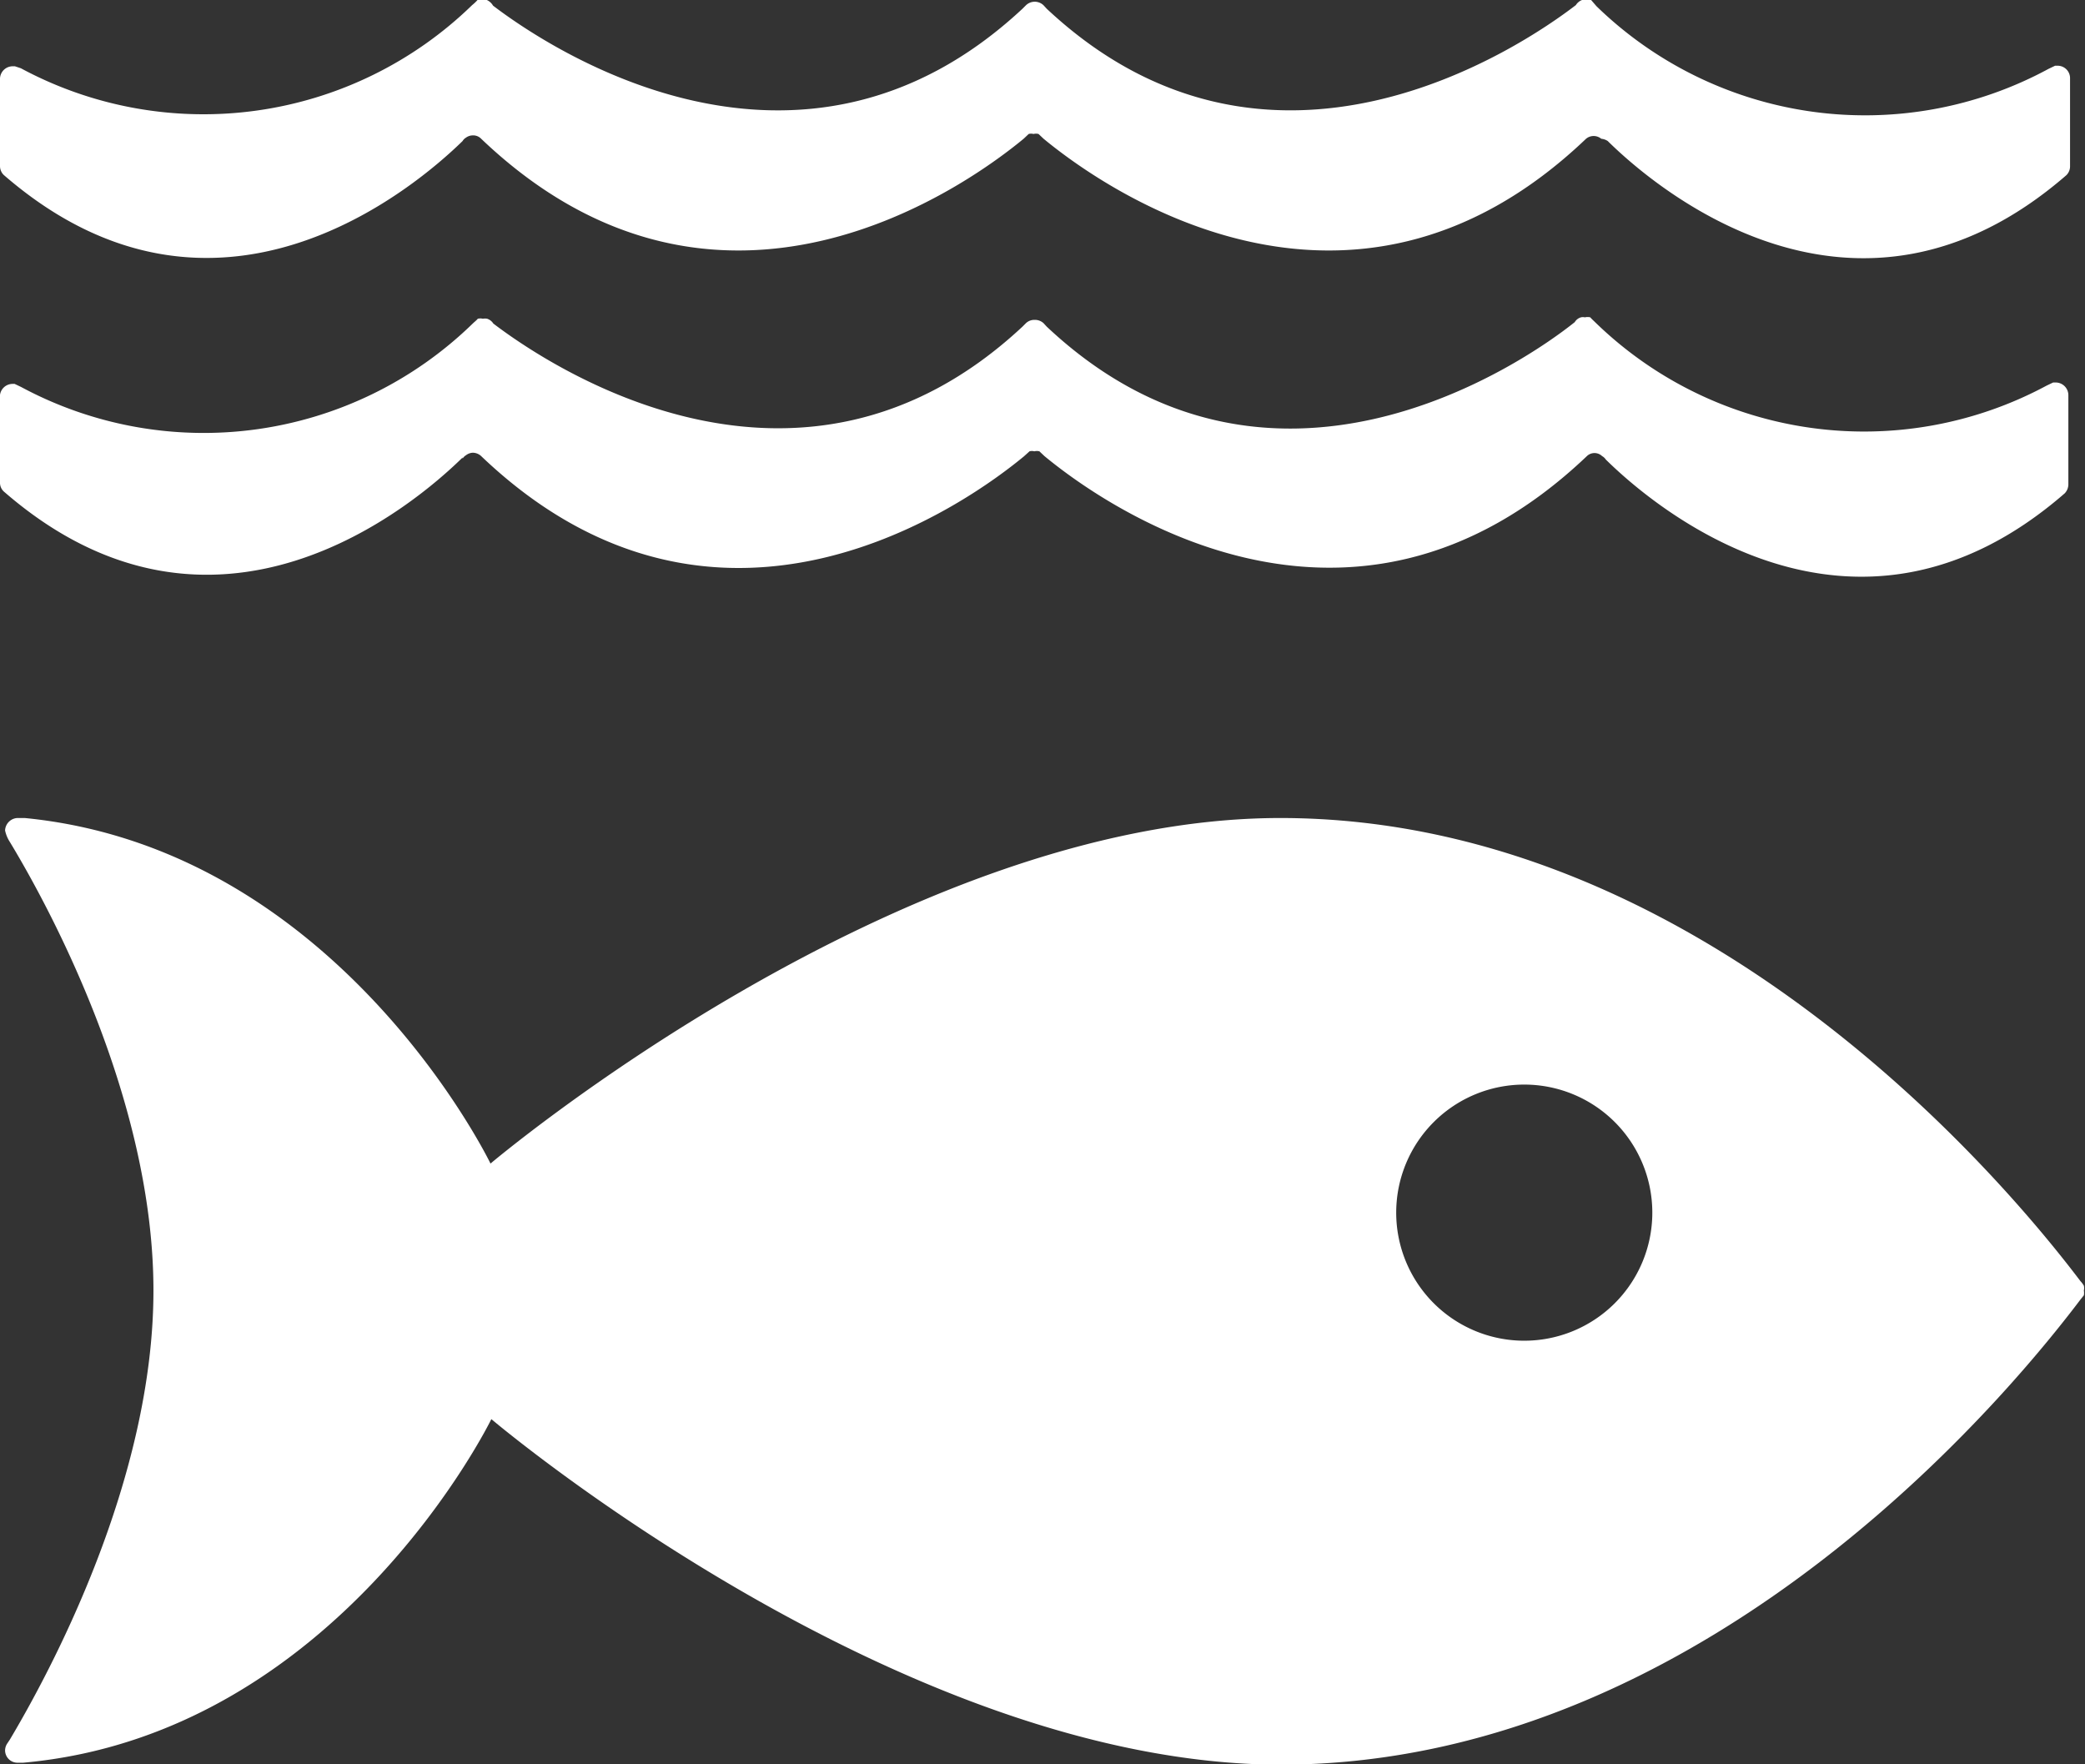
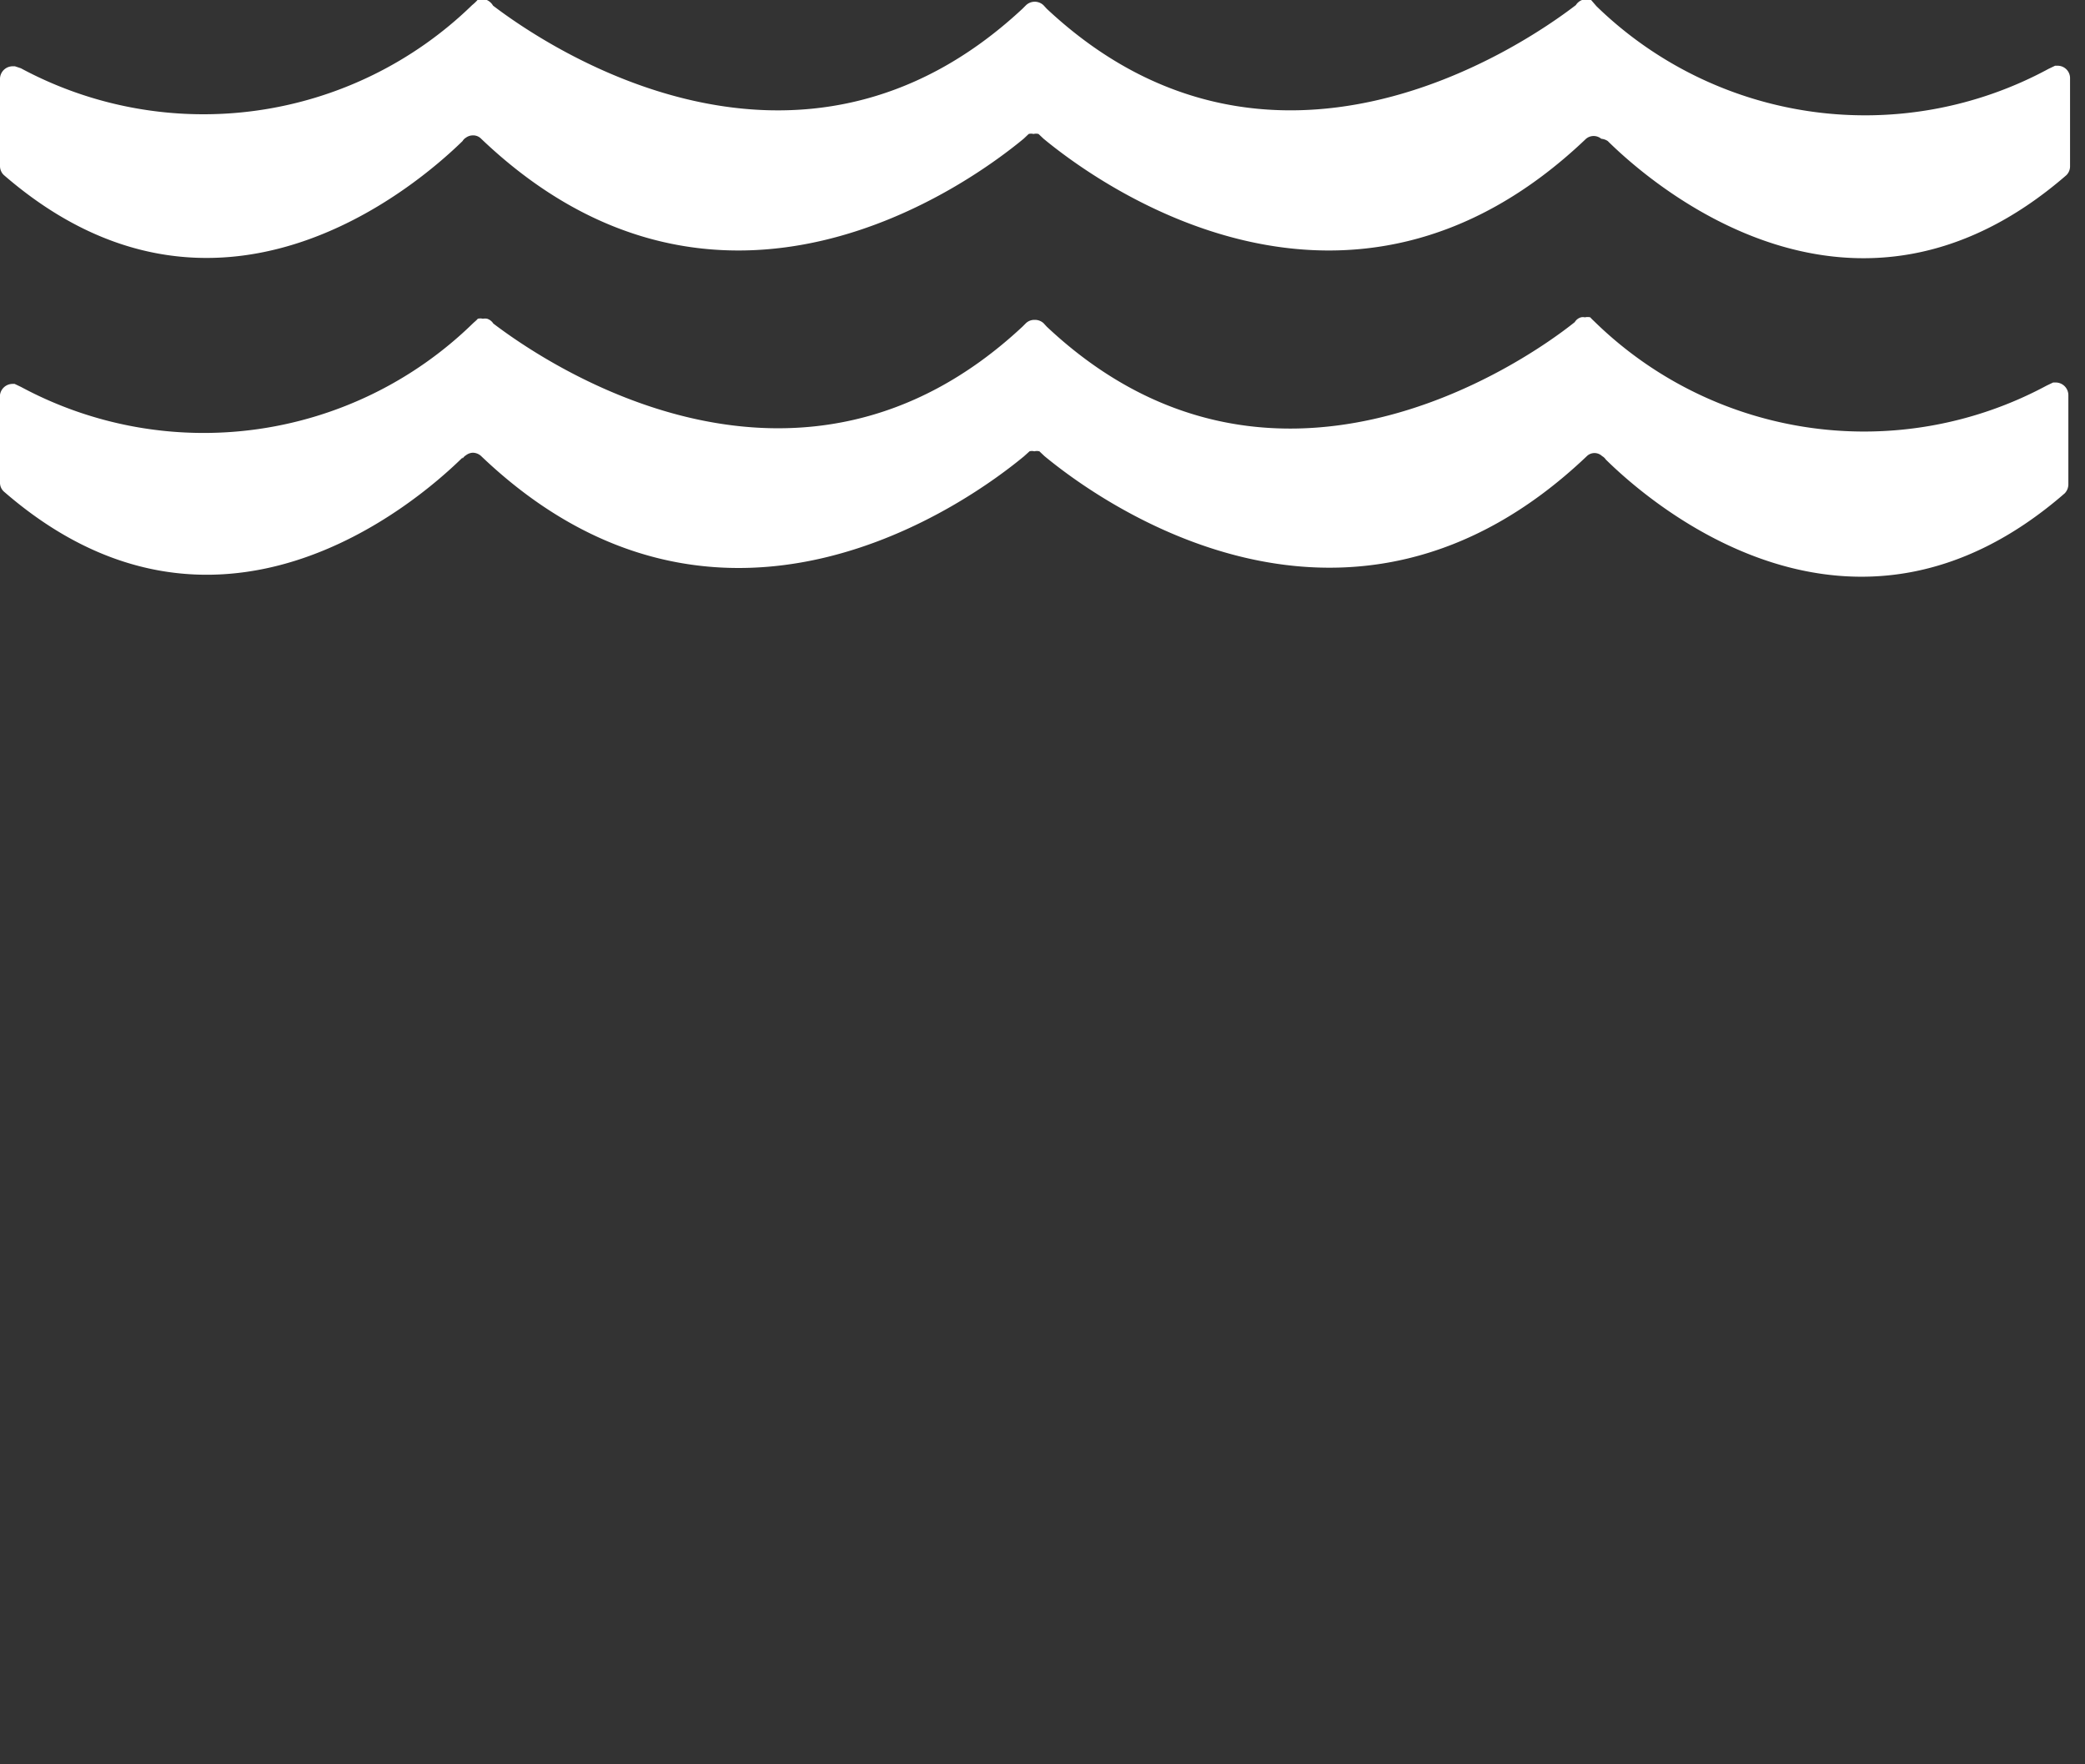
<svg xmlns="http://www.w3.org/2000/svg" viewBox="0 0 73.92 62.54">
  <rect x="0" y="0" width="73.92" height="62.54" fill="#333333" stroke="none" />
  <defs>
    <style>.cls-1{fill:#fff;}</style>
  </defs>
  <g id="Layer_2" data-name="Layer 2">
    <g id="Layer_1-2" data-name="Layer 1">
-       <path class="cls-1" d="M73.76,45.42C72,43.1,61,29,45.39,29c-13.52,0-28,12.25-28,12.25S12,30.09.88,29L.67,29H.61a.46.46,0,0,0-.43.44,1.21,1.21,0,0,0,.17.41C1.79,32.23,5.44,39,5.44,45.75S1.76,59.3.35,61.67l-.1.15a.45.45,0,0,0-.07.23.44.44,0,0,0,.41.44H.83c11.14-1,16.59-12.18,16.59-12.18s14.45,12.25,28,12.25C61,62.54,72,48.39,73.76,46.07l.12-.15a.53.53,0,0,0,0-.17.39.39,0,0,0,0-.17.83.83,0,0,0-.12-.16M54,47.53A4.54,4.54,0,1,1,58.58,43,4.54,4.54,0,0,1,54,47.53" />
      <path class="cls-1" d="M.53,2.35l-.08,0A.45.45,0,0,0,0,2.78v3.1a.44.44,0,0,0,.13.32C7.64,12.72,14.75,6.61,16.4,5a.34.34,0,0,1,.12-.12.41.41,0,0,1,.24-.08.39.39,0,0,1,.3.12l0,0c8.48,8.09,17.38,1.53,19.23,0l.18-.17a.32.32,0,0,1,.17,0,.36.36,0,0,1,.18,0l.18.17c1.85,1.53,10.75,8.09,19.23,0l0,0a.42.42,0,0,1,.54,0A.49.49,0,0,1,57,5c1.64,1.62,8.75,7.73,16.26,1.21a.44.44,0,0,0,.13-.32V2.78a.44.44,0,0,0-.44-.45l-.09,0-.23.11A13.66,13.66,0,0,1,56.6.22L56.41,0a.48.48,0,0,0-.18,0l-.14,0a.44.44,0,0,0-.22.18C53.93,1.67,45,7.7,37.11.31L37,.19a.45.45,0,0,0-.63,0l-.12.12C28.32,7.7,19.41,1.67,17.48.2A.49.49,0,0,0,17.26,0l-.15,0a.58.58,0,0,0-.18,0,1.57,1.57,0,0,1-.19.18,13.66,13.66,0,0,1-16,2.24L.53,2.35" />
      <path class="cls-1" d="M16.4,16.26a.34.34,0,0,1,.12-.12.42.42,0,0,1,.24-.09.44.44,0,0,1,.31.13s0,0,0,0c8.48,8.08,17.38,1.53,19.23,0L36.5,16a.32.32,0,0,1,.17,0,.38.38,0,0,1,.18,0l.18.17c1.85,1.53,10.74,8.08,19.23,0l0,0a.39.39,0,0,1,.54,0,.37.37,0,0,1,.13.12c1.64,1.62,8.75,7.74,16.27,1.2a.46.46,0,0,0,.13-.31V14a.45.45,0,0,0-.45-.44l-.09,0-.23.11a13.67,13.67,0,0,1-16-2.24c-.06-.06-.12-.11-.18-.18a.41.41,0,0,0-.19,0,.32.32,0,0,0-.14,0,.38.38,0,0,0-.22.17C53.93,12.94,45,19,37.11,11.58L37,11.46a.45.45,0,0,0-.32-.12.43.43,0,0,0-.31.12l-.12.12c-7.92,7.39-16.83,1.36-18.76-.11a.41.41,0,0,0-.22-.17.4.4,0,0,0-.15,0,.39.39,0,0,0-.18,0c-.06.07-.13.12-.19.18a13.67,13.67,0,0,1-16,2.24l-.23-.11-.08,0A.45.45,0,0,0,0,14v3.11a.42.42,0,0,0,.13.31c7.51,6.54,14.62.42,16.27-1.2" />
    </g>
  </g>
</svg>